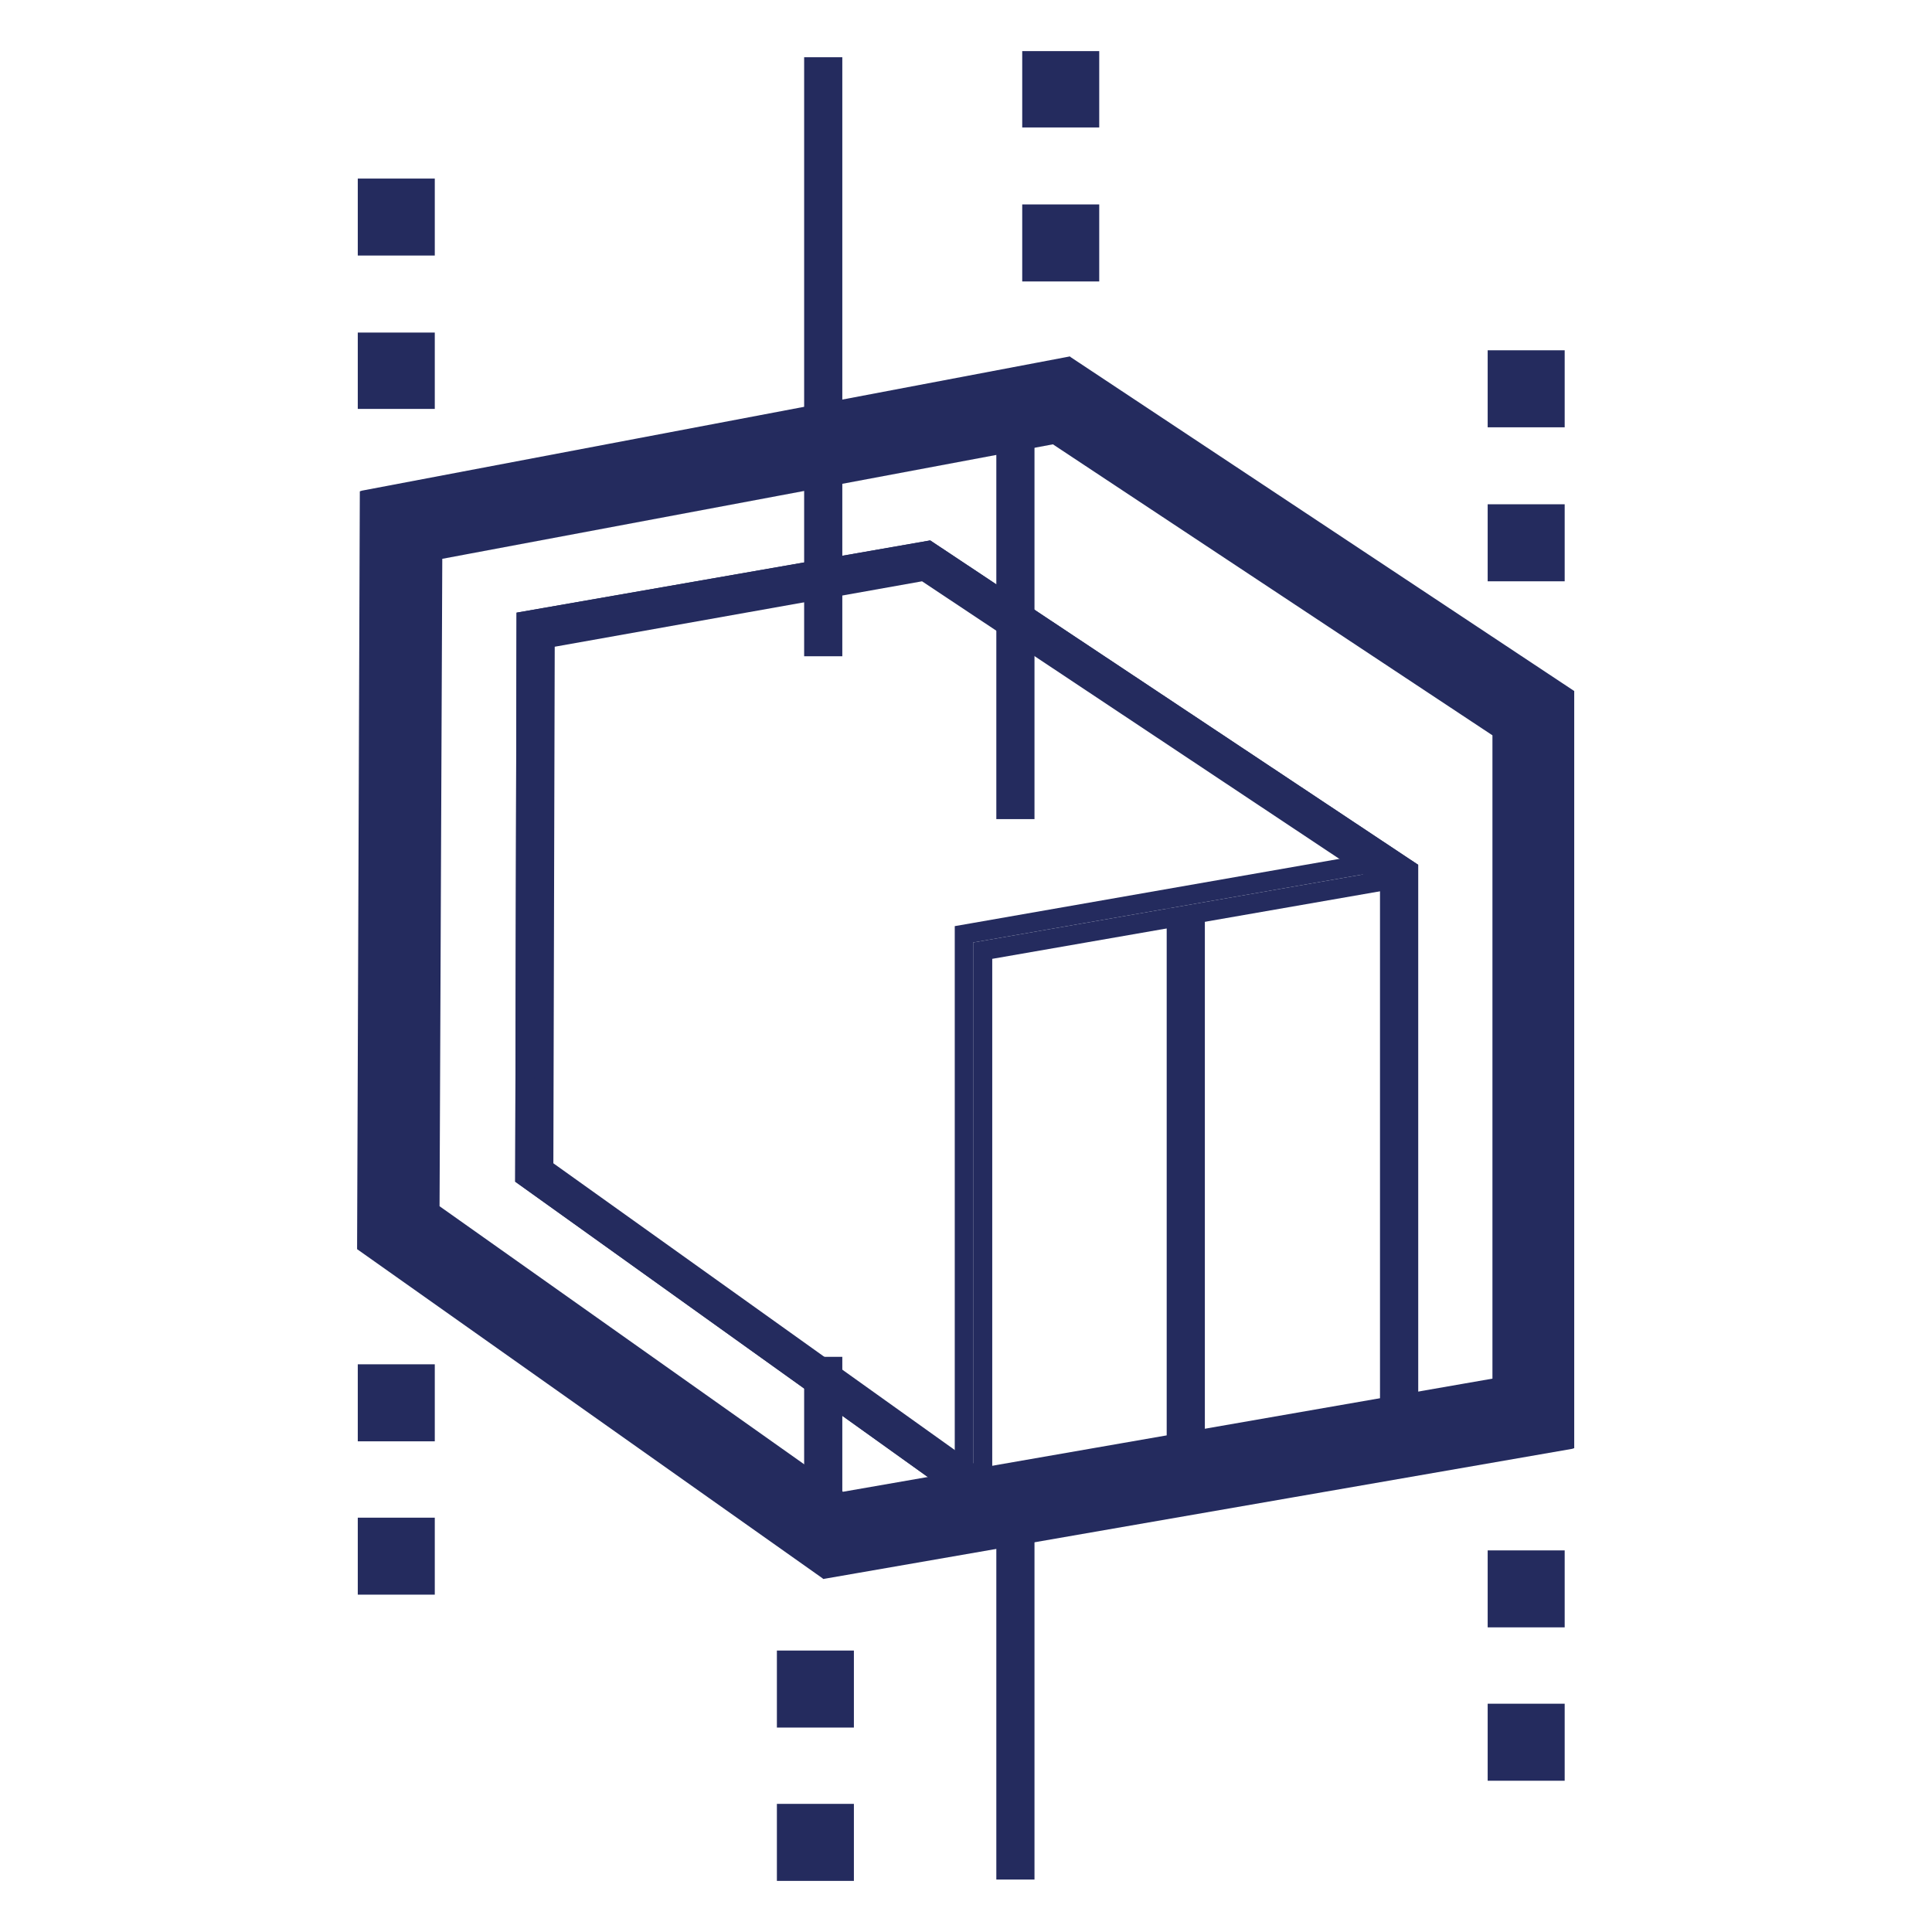
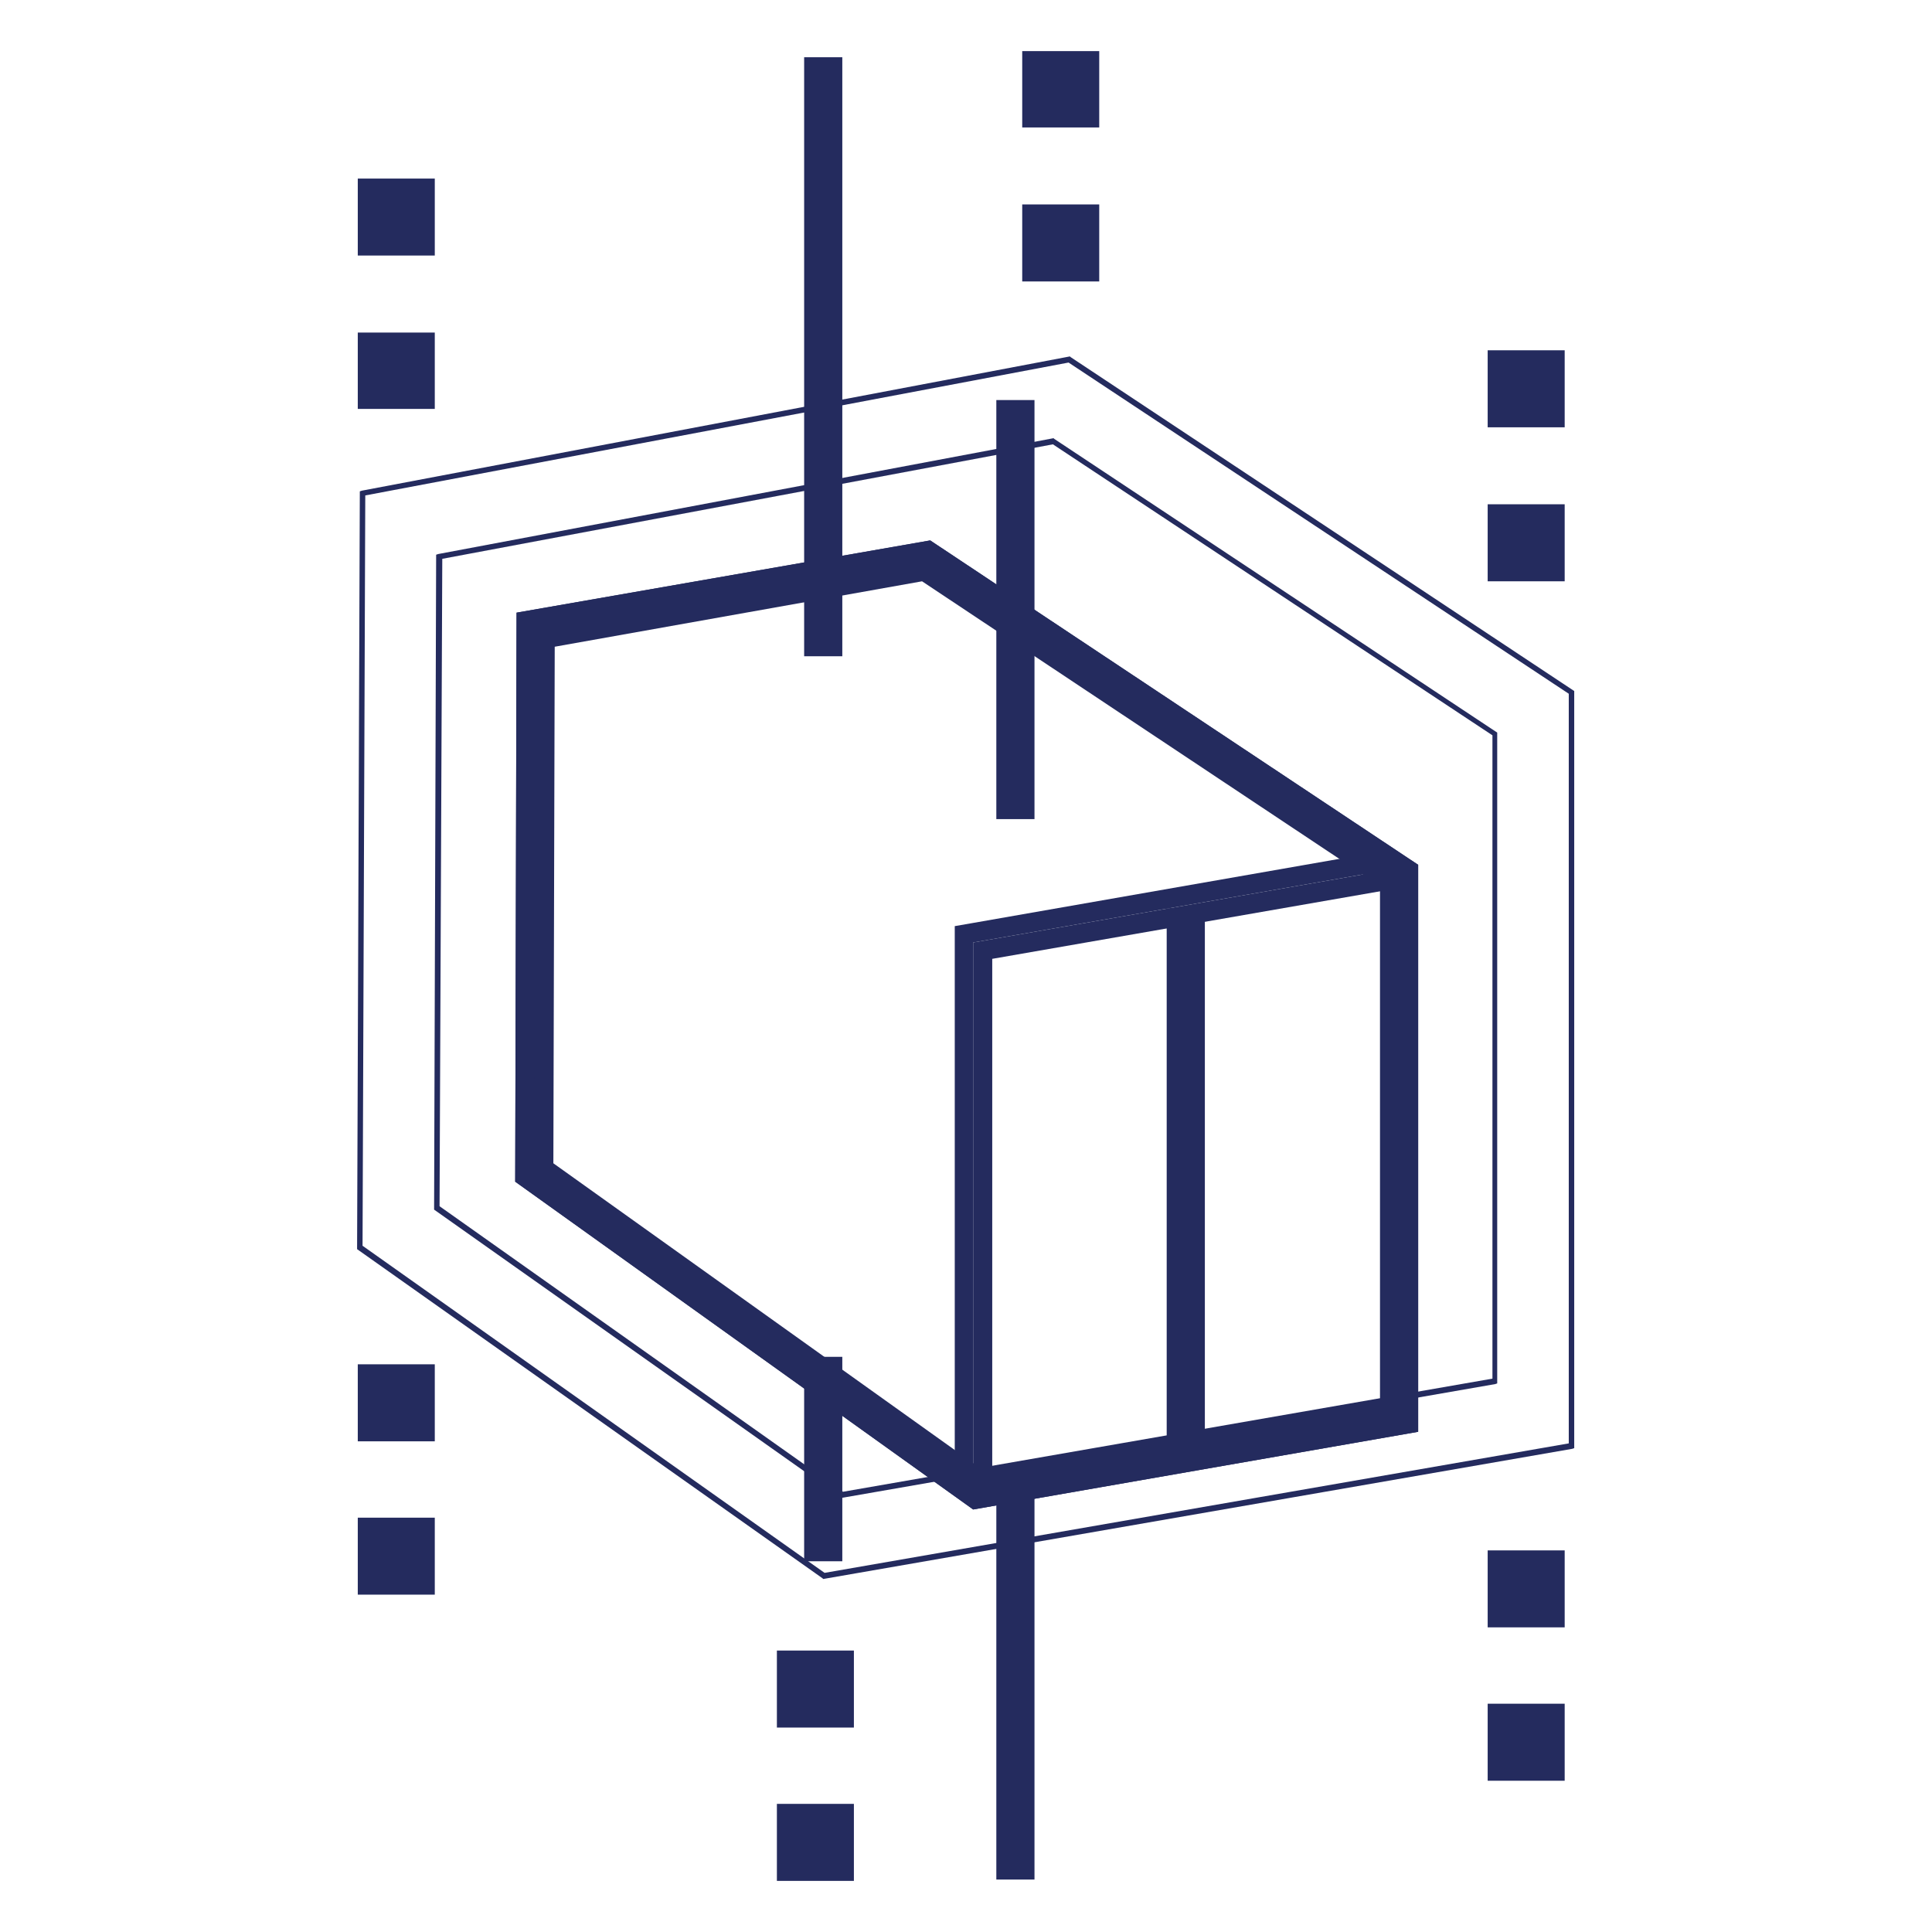
<svg xmlns="http://www.w3.org/2000/svg" xml:space="preserve" id="Ebene_1" x="0" y="0" style="enable-background:new 0 0 283.5 283.5" version="1.1" viewBox="0 0 283.5 283.5">
  <path d="m135.3 85.3 67.2 44.7v75.5l-58.3 10.2-63-45 .2-75.8 53.9-9.6m1.2-6L75.8 89.9l-.2 83.5 67.2 48.1 65.3-11.4v-83.2l-71.6-47.6z" fill="#242b5e" />
  <path d="M205.3 130.3v77.5l-59.7 10.4v-77.5l59.7-10.4m2.8-3.4-65.3 11.4v83.2l65.3-11.4v-83.2z" fill="#242b5e" />
  <path d="m135.9 82.3 64.8 43-58.3 10.2-2.3.4V216l-61.7-44 .2-79.6 57.3-10.1m.6-3L75.8 89.9l-.2 83.5 67.2 48.1v-83.2l65.3-11.4-71.6-47.6z" fill="#242b5e" />
  <path d="M171.2 133.3h5.6v81.8h-5.6zM63.8 234H52.5v-11.3h11.3V234zm0-22.5H52.5v-11.3h11.3v11.3zM63.8 60H52.5V48.8h11.3V60zm0-22.5H52.5V26.2h11.3v11.3zM161.3 41.3H150V30h11.3v11.3zm0-22.6H150V7.5h11.3v11.2zM229.6 85.3h-11.3V74h11.3v11.3zm0-22.6h-11.3V51.4h11.3v11.3zM229.6 261.3h-11.3V250h11.3v11.3zm0-22.5h-11.3v-11.3h11.3v11.3zM125.3 276H114v-11.3h11.3V276zm0-22.5H114v-11.3h11.3v11.3zM118 8.4h5.6v87.9H118zM146.2 58.7h5.6v61.5h-5.6zM118 199.1h5.6v30H118zM146.2 217.4h5.6v58.4h-5.6z" fill="#242b5e" />
-   <path d="M120.9 231.2 52.8 183l.4-110.7L157 52.8l73.7 48.8v110.5l-109.8 19.1zm-56.8-54 59.5 42.1 95.8-16.7v-95l-64.8-42.9-90.1 17-.4 95.5z" fill="#242b5e" />
  <path d="m120.8 231.7-.1-.1-68.3-48.3v-.2l.4-111 .3-.1L157 52.3l.1.1 73.9 49v111.1l-.3.1-109.9 19.1zm-67.6-48.9 67.8 48 109.2-19v-110l-73.4-48.6L53.6 72.7l-.4 110.1zm70.3 37-.1-.1-59.7-42.2v-.2l.3-95.9.3-.1 90.3-17 .1.1 65 43.1V203l-.3.1-95.9 16.7zm-59-42.8 59.2 41.9 95.3-16.6v-94.4l-64.5-42.7L64.9 82l-.4 95z" fill="#242b5e" />
</svg>